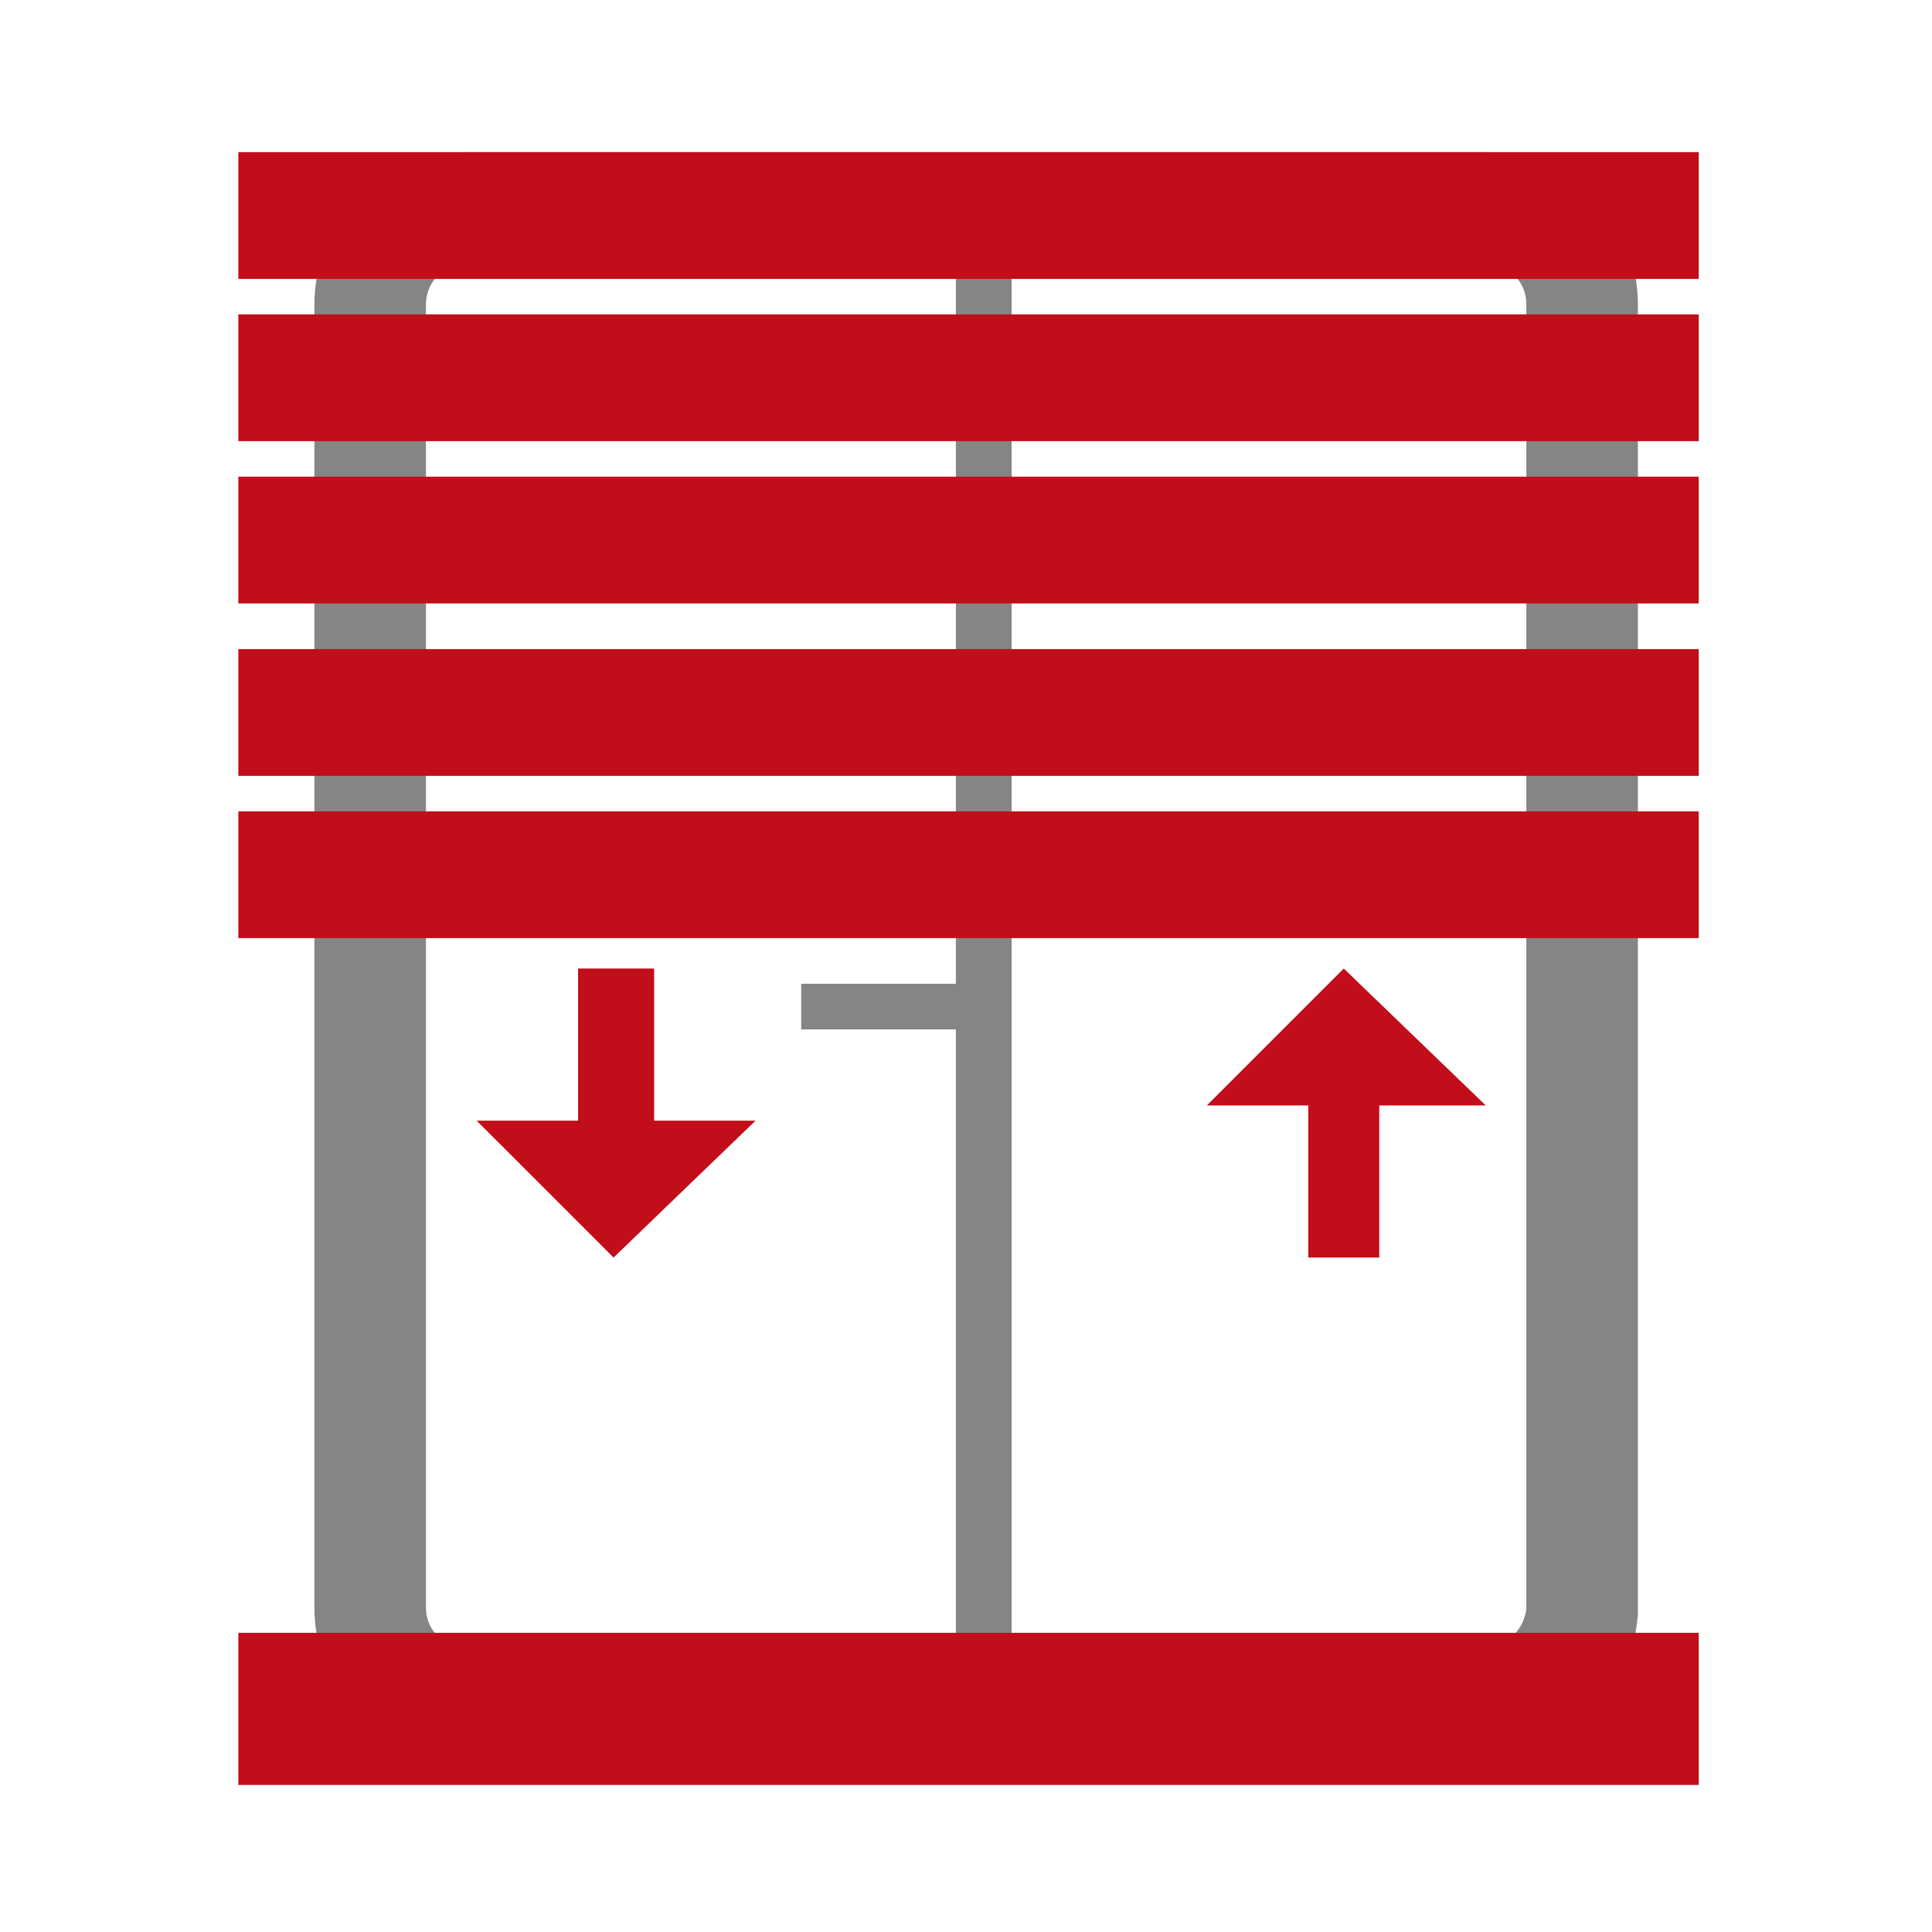
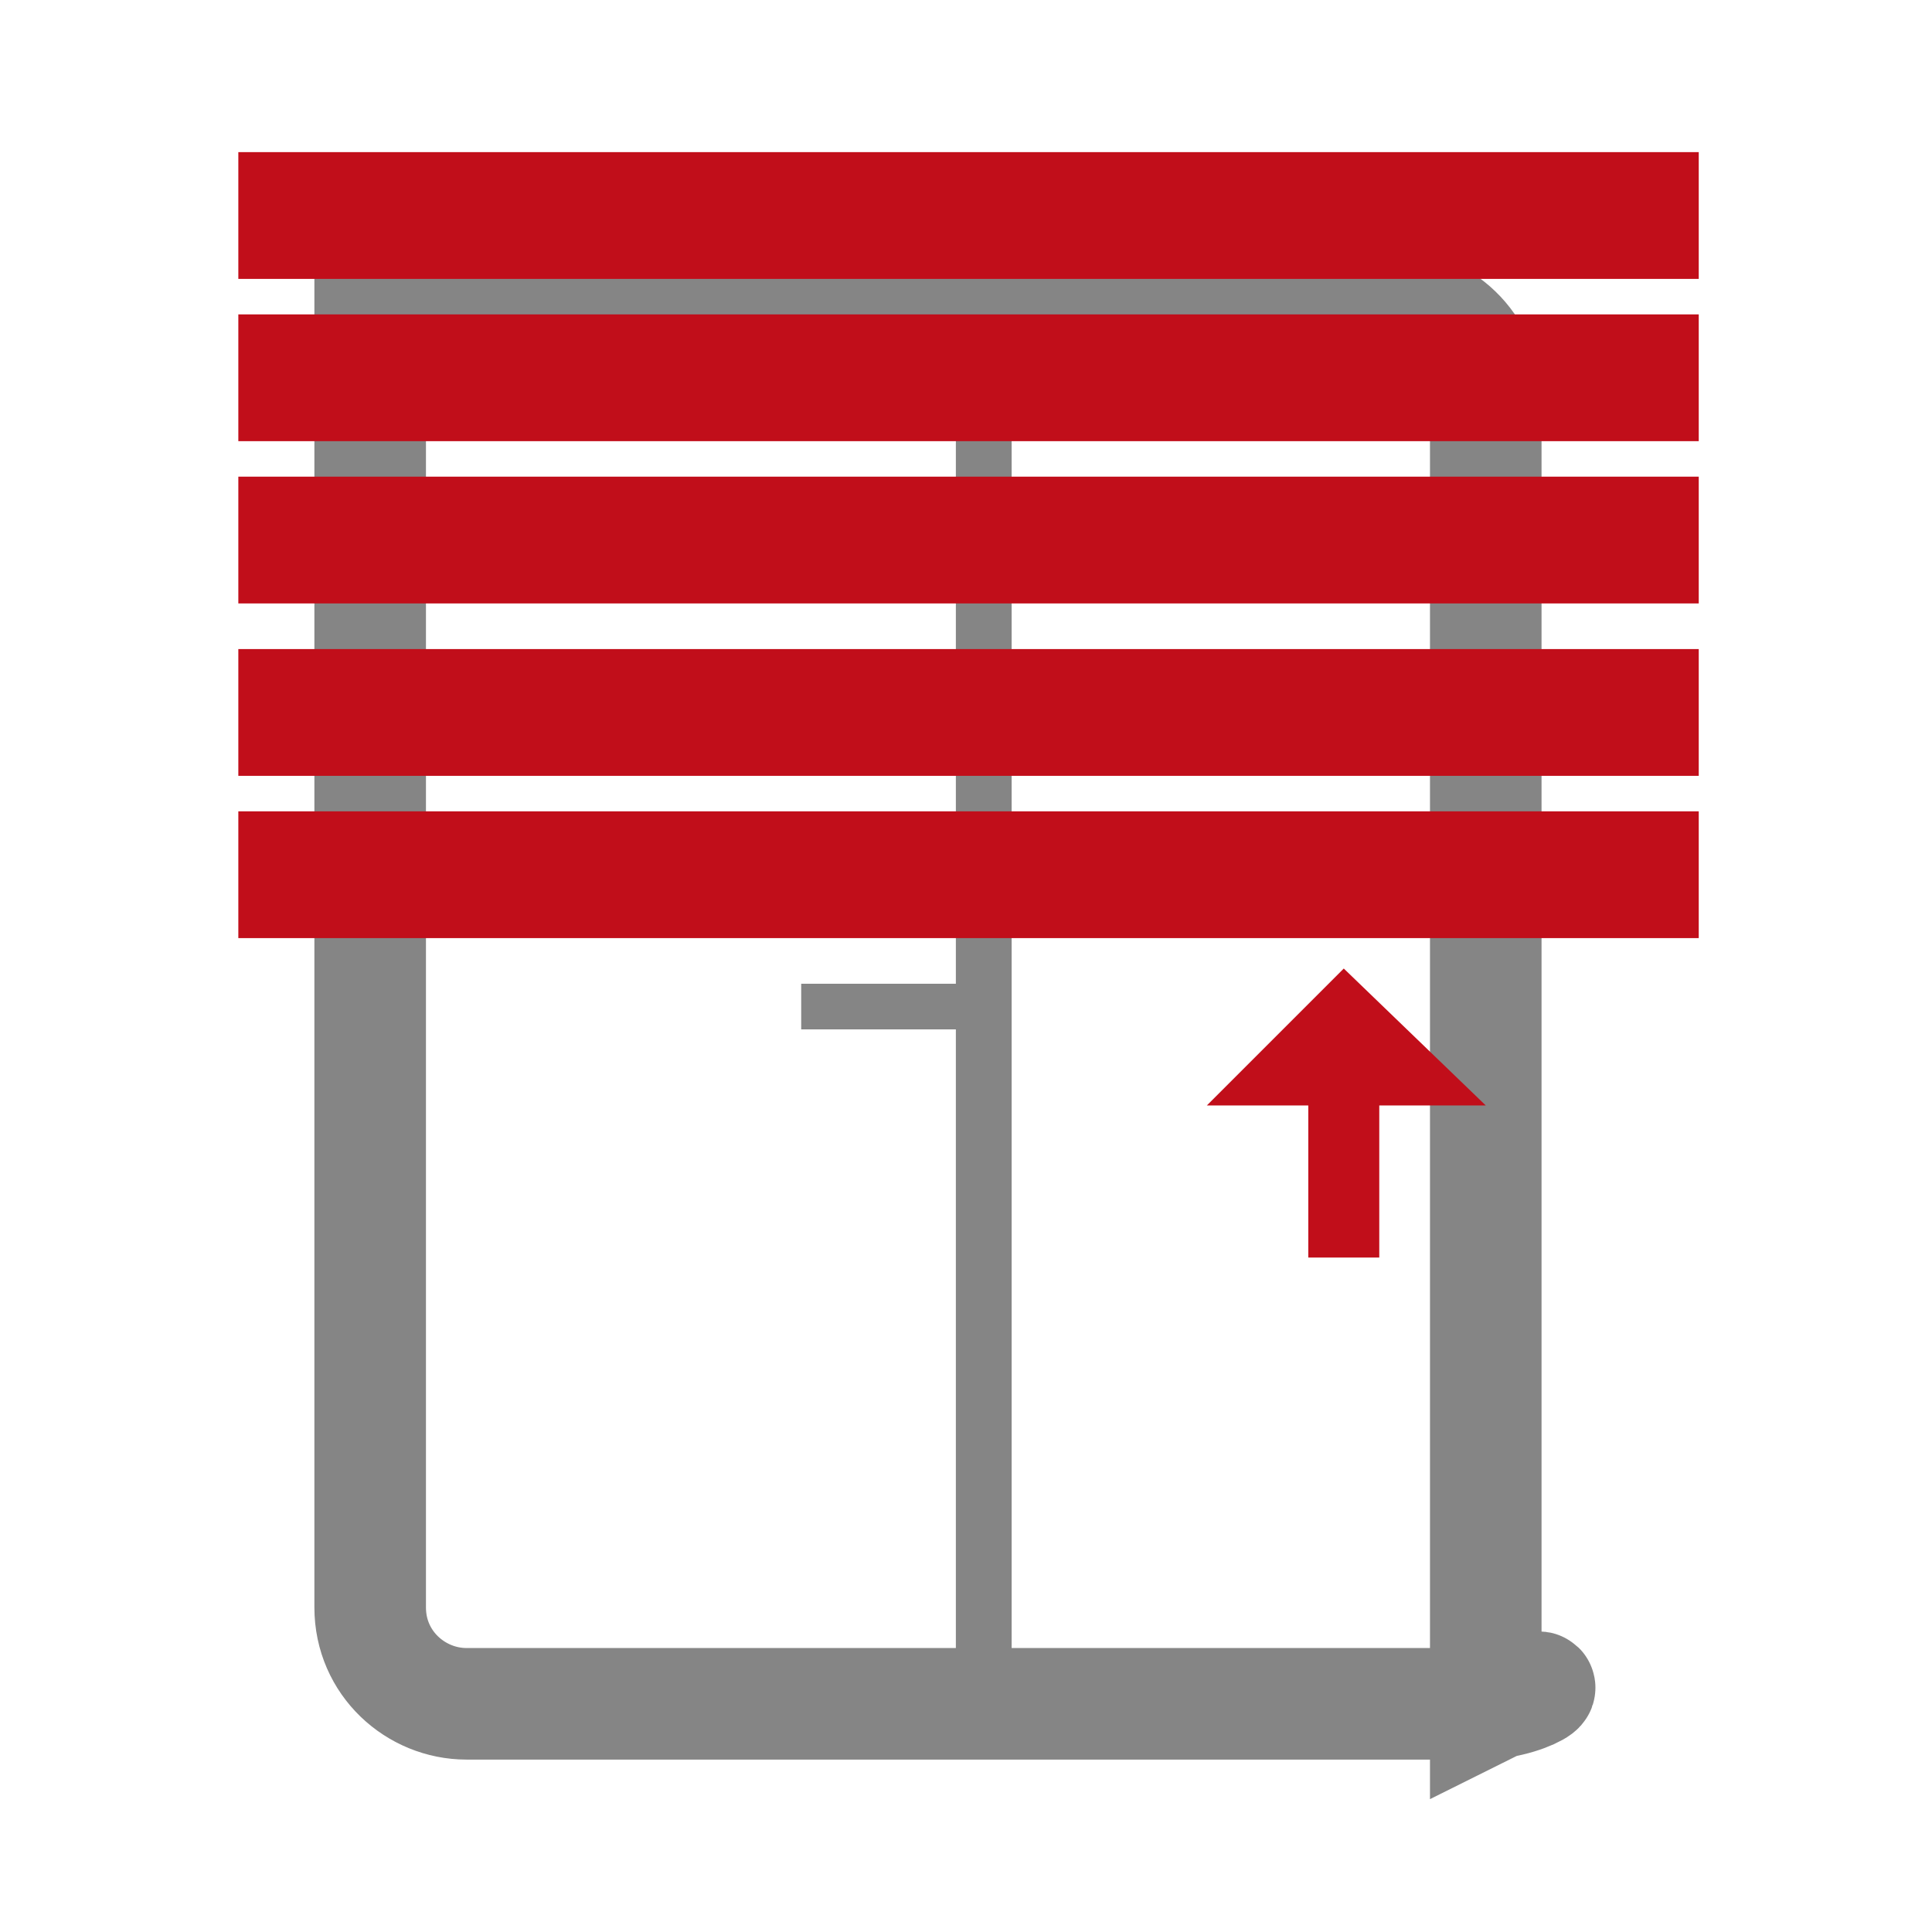
<svg xmlns="http://www.w3.org/2000/svg" version="1.1" id="Livello_1" x="0px" y="0px" viewBox="0 0 38.1 38.1" style="enable-background:new 0 0 38.1 38.1;" xml:space="preserve">
  <style type="text/css">
	.st0{fill:#FFFFFF;}
	.st1{fill:none;stroke:#858585;stroke-width:1.1;stroke-miterlimit:10;}
	.st2{fill:none;stroke:#858585;stroke-width:2.2;stroke-miterlimit:10;}
	.st3{fill:#C10E1A;}
	.st4{fill:#858585;}
</style>
  <g>
-     <rect x="0" y="0" class="st0" width="38.1" height="38.1" />
    <g>
      <line class="st1" x1="19.4" y1="5.2" x2="19.4" y2="34.5" />
-       <path class="st2" d="M29.2,33.6H9.2c-1,0-1.9-0.8-1.9-1.9V6c0-1,0.8-1.9,1.9-1.9h20.1c1,0,1.9,0.8,1.9,1.9v25.8    C31.1,32.8,30.3,33.6,29.2,33.6z" />
-       <rect x="4.7" y="32.2" class="st3" width="28.8" height="3" />
+       <path class="st2" d="M29.2,33.6H9.2c-1,0-1.9-0.8-1.9-1.9V6h20.1c1,0,1.9,0.8,1.9,1.9v25.8    C31.1,32.8,30.3,33.6,29.2,33.6z" />
      <rect x="15.8" y="19.4" class="st4" width="3.7" height="0.9" />
      <rect x="4.7" y="3" class="st3" width="28.8" height="2.5" />
      <rect x="4.7" y="6.2" class="st3" width="28.8" height="2.5" />
      <rect x="4.7" y="9.4" class="st3" width="28.8" height="2.5" />
      <rect x="4.7" y="12.8" class="st3" width="28.8" height="2.5" />
-       <polygon class="st3" points="12.9,22.1 12.9,19.1 11.4,19.1 11.4,22.1 9.4,22.1 12.1,24.8 14.9,22.1   " />
      <polygon class="st3" points="25.8,21.8 25.8,24.8 27.2,24.8 27.2,21.8 29.3,21.8 26.5,19.1 23.8,21.8   " />
      <rect x="4.7" y="16" class="st3" width="28.8" height="2.5" />
    </g>
  </g>
</svg>